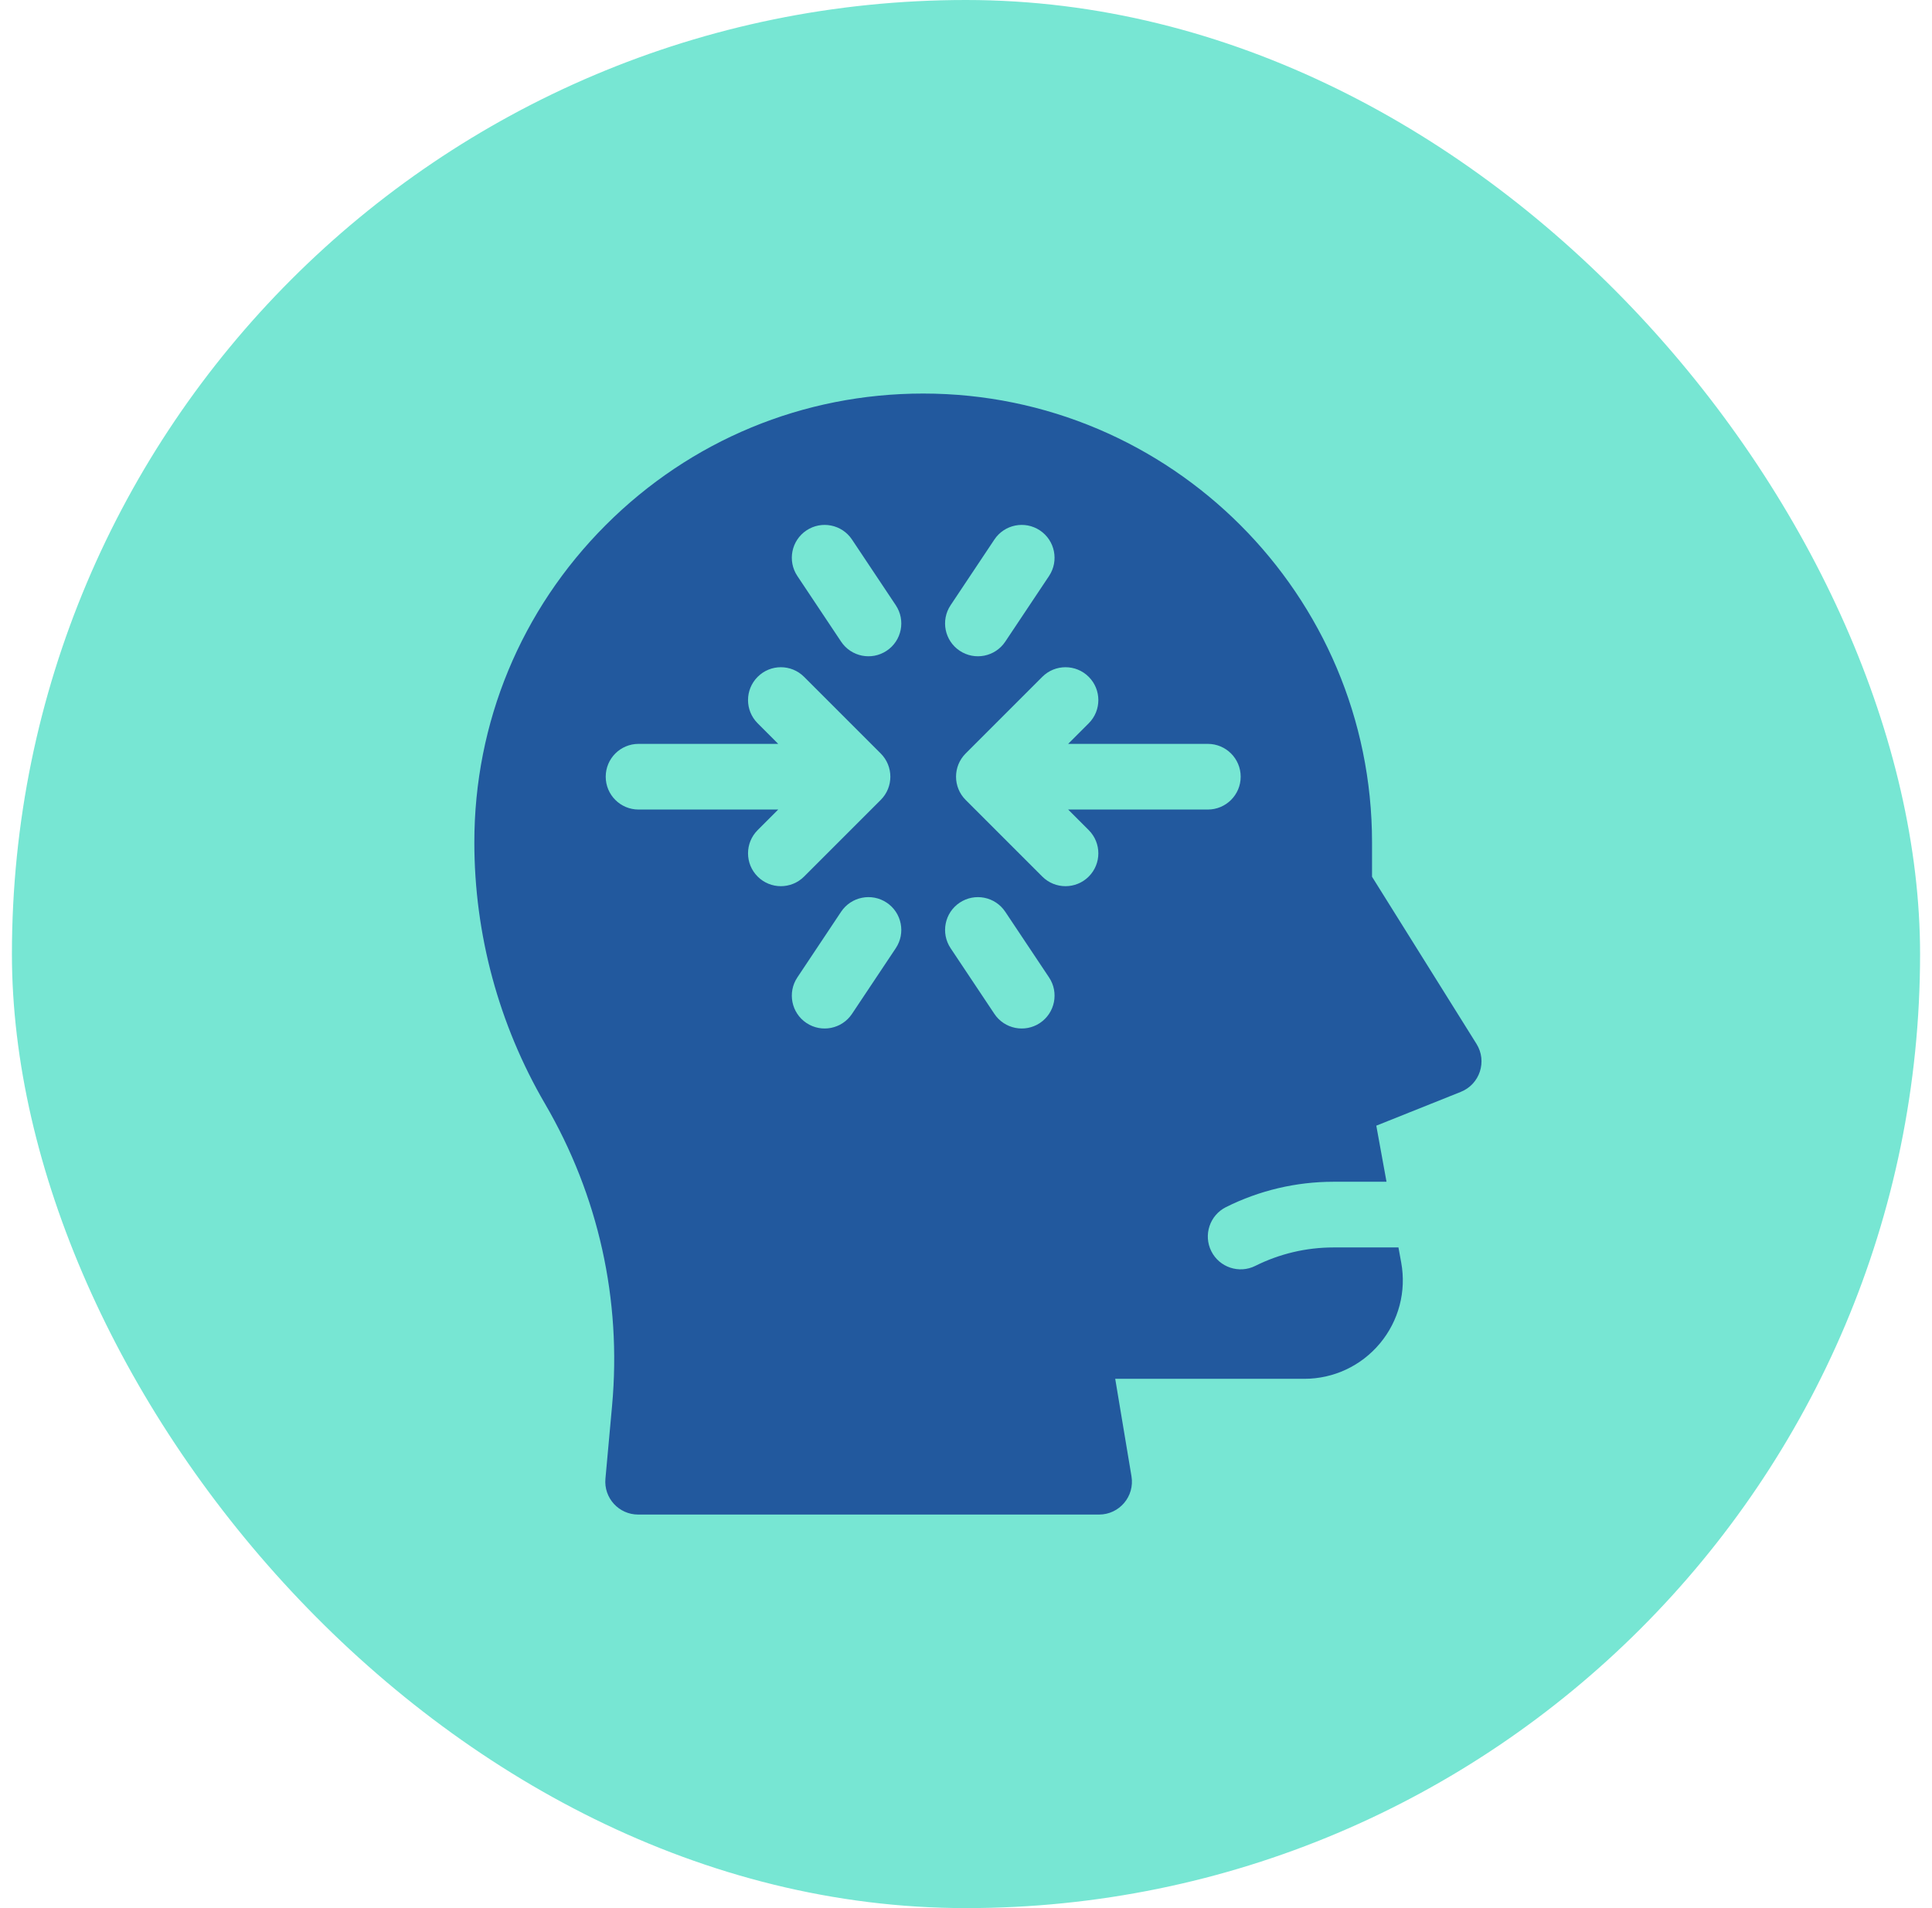
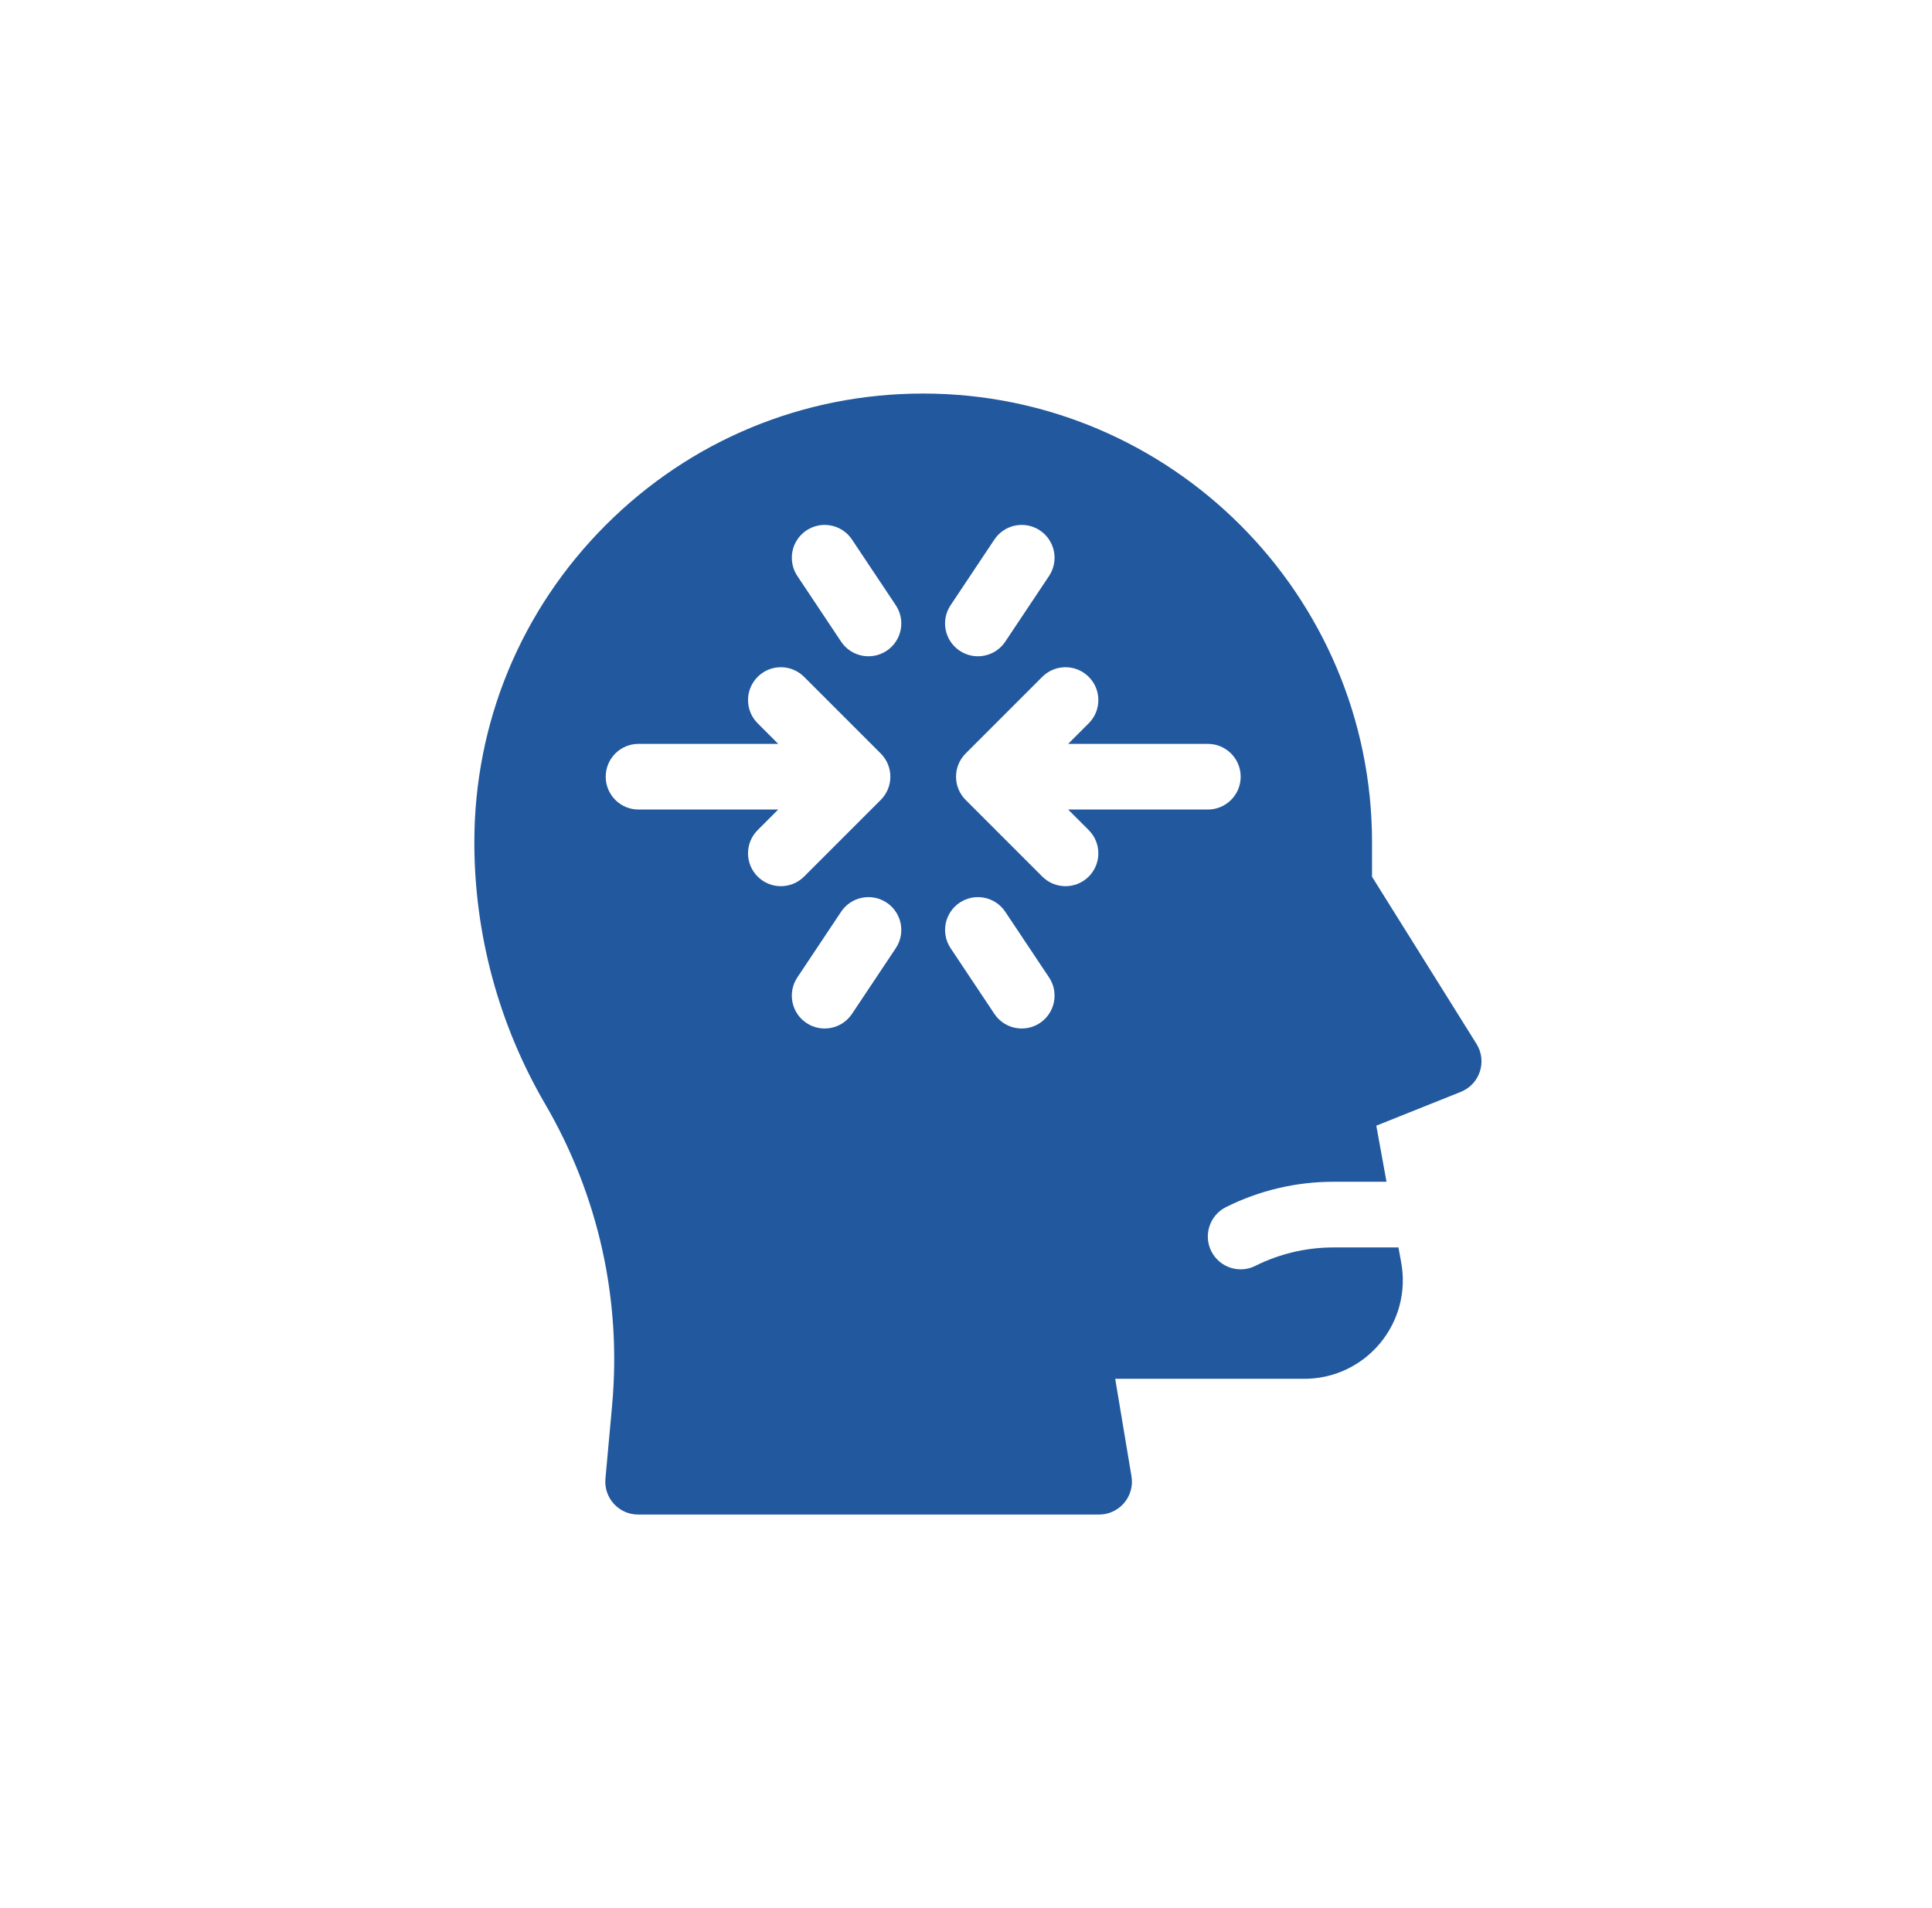
<svg xmlns="http://www.w3.org/2000/svg" width="81" height="80" viewBox="0 0 81 80" fill="none">
-   <rect x="0.5" width="80" height="80" rx="40" fill="#77E6D3" />
  <g clip-path="url(#clip0_424_2915)">
-     <path d="M61.903 43.767L57.523 36.759V35.318C57.523 24.942 49.082 16.5 38.705 16.5C33.678 16.5 28.953 18.457 25.398 22.012C21.844 25.566 19.887 30.292 19.887 35.318C19.887 39.165 20.911 42.955 22.85 46.278C25.093 50.123 26.065 54.499 25.662 58.932L25.383 61.998C25.31 62.805 25.945 63.5 26.755 63.5H46.079C46.93 63.5 47.578 62.736 47.438 61.897L46.756 57.809H54.683C55.911 57.809 57.067 57.268 57.854 56.325C58.641 55.382 58.967 54.147 58.747 52.939L58.631 52.301H55.904C54.768 52.301 53.648 52.565 52.631 53.073C51.951 53.413 51.124 53.138 50.784 52.458C50.444 51.778 50.72 50.95 51.4 50.61H51.4C52.798 49.911 54.341 49.547 55.904 49.547H58.13L57.702 47.195L61.247 45.777C62.044 45.458 62.358 44.495 61.903 43.767ZM31.765 36.751C31.227 36.213 31.227 35.341 31.765 34.804L32.627 33.941H26.771C26.011 33.941 25.395 33.325 25.395 32.565C25.395 31.804 26.011 31.188 26.771 31.188H32.627L31.765 30.325C31.227 29.788 31.227 28.916 31.765 28.378C32.302 27.84 33.174 27.84 33.712 28.378L36.925 31.591C37.463 32.129 37.463 33.001 36.925 33.538L33.712 36.751C33.174 37.289 32.302 37.289 31.765 36.751ZM37.556 39.754L35.72 42.508C35.298 43.141 34.443 43.312 33.81 42.89C33.178 42.468 33.007 41.613 33.429 40.98L35.264 38.226C35.686 37.594 36.541 37.423 37.174 37.844C37.807 38.266 37.978 39.121 37.556 39.754ZM37.174 27.284C36.541 27.706 35.686 27.535 35.264 26.902L33.429 24.149C33.007 23.516 33.178 22.661 33.81 22.239C34.443 21.817 35.298 21.988 35.72 22.621L37.556 25.375C37.978 26.008 37.807 26.863 37.174 27.284ZM39.854 25.375L41.69 22.621C42.112 21.988 42.967 21.817 43.6 22.239C44.232 22.661 44.403 23.516 43.982 24.149L42.146 26.902C41.724 27.535 40.869 27.706 40.236 27.284C39.603 26.863 39.432 26.008 39.854 25.375ZM43.6 42.89C42.967 43.312 42.112 43.141 41.69 42.508L39.854 39.754C39.433 39.121 39.603 38.266 40.236 37.845C40.869 37.423 41.724 37.594 42.146 38.227L43.982 40.98C44.404 41.613 44.232 42.468 43.6 42.89ZM50.639 33.941H44.783L45.646 34.804C46.183 35.342 46.183 36.213 45.646 36.751C45.108 37.289 44.236 37.289 43.698 36.751L40.485 33.538C39.948 33 39.948 32.129 40.485 31.591L43.698 28.378C44.236 27.84 45.108 27.84 45.646 28.378C46.183 28.916 46.183 29.788 45.646 30.325L44.783 31.188H50.639C51.399 31.188 52.016 31.804 52.016 32.565C52.016 33.325 51.399 33.941 50.639 33.941Z" fill="#22599E" />
+     <path d="M61.903 43.767L57.523 36.759V35.318C57.523 24.942 49.082 16.5 38.705 16.5C33.678 16.5 28.953 18.457 25.398 22.012C21.844 25.566 19.887 30.292 19.887 35.318C19.887 39.165 20.911 42.955 22.85 46.278C25.093 50.123 26.065 54.499 25.662 58.932L25.383 61.998C25.31 62.805 25.945 63.5 26.755 63.5H46.079C46.93 63.5 47.578 62.736 47.438 61.897L46.756 57.809H54.683C55.911 57.809 57.067 57.268 57.854 56.325C58.641 55.382 58.967 54.147 58.747 52.939L58.631 52.301H55.904C54.768 52.301 53.648 52.565 52.631 53.073C51.951 53.413 51.124 53.138 50.784 52.458C50.444 51.778 50.72 50.95 51.4 50.61C52.798 49.911 54.341 49.547 55.904 49.547H58.13L57.702 47.195L61.247 45.777C62.044 45.458 62.358 44.495 61.903 43.767ZM31.765 36.751C31.227 36.213 31.227 35.341 31.765 34.804L32.627 33.941H26.771C26.011 33.941 25.395 33.325 25.395 32.565C25.395 31.804 26.011 31.188 26.771 31.188H32.627L31.765 30.325C31.227 29.788 31.227 28.916 31.765 28.378C32.302 27.84 33.174 27.84 33.712 28.378L36.925 31.591C37.463 32.129 37.463 33.001 36.925 33.538L33.712 36.751C33.174 37.289 32.302 37.289 31.765 36.751ZM37.556 39.754L35.72 42.508C35.298 43.141 34.443 43.312 33.81 42.89C33.178 42.468 33.007 41.613 33.429 40.98L35.264 38.226C35.686 37.594 36.541 37.423 37.174 37.844C37.807 38.266 37.978 39.121 37.556 39.754ZM37.174 27.284C36.541 27.706 35.686 27.535 35.264 26.902L33.429 24.149C33.007 23.516 33.178 22.661 33.81 22.239C34.443 21.817 35.298 21.988 35.72 22.621L37.556 25.375C37.978 26.008 37.807 26.863 37.174 27.284ZM39.854 25.375L41.69 22.621C42.112 21.988 42.967 21.817 43.6 22.239C44.232 22.661 44.403 23.516 43.982 24.149L42.146 26.902C41.724 27.535 40.869 27.706 40.236 27.284C39.603 26.863 39.432 26.008 39.854 25.375ZM43.6 42.89C42.967 43.312 42.112 43.141 41.69 42.508L39.854 39.754C39.433 39.121 39.603 38.266 40.236 37.845C40.869 37.423 41.724 37.594 42.146 38.227L43.982 40.98C44.404 41.613 44.232 42.468 43.6 42.89ZM50.639 33.941H44.783L45.646 34.804C46.183 35.342 46.183 36.213 45.646 36.751C45.108 37.289 44.236 37.289 43.698 36.751L40.485 33.538C39.948 33 39.948 32.129 40.485 31.591L43.698 28.378C44.236 27.84 45.108 27.84 45.646 28.378C46.183 28.916 46.183 29.788 45.646 30.325L44.783 31.188H50.639C51.399 31.188 52.016 31.804 52.016 32.565C52.016 33.325 51.399 33.941 50.639 33.941Z" fill="#22599E" />
  </g>
  <defs>
    <clipPath id="clip0_424_2915">
      <rect width="47" height="47" fill="white" transform="translate(17.5 16.5)" />
    </clipPath>
  </defs>
</svg>